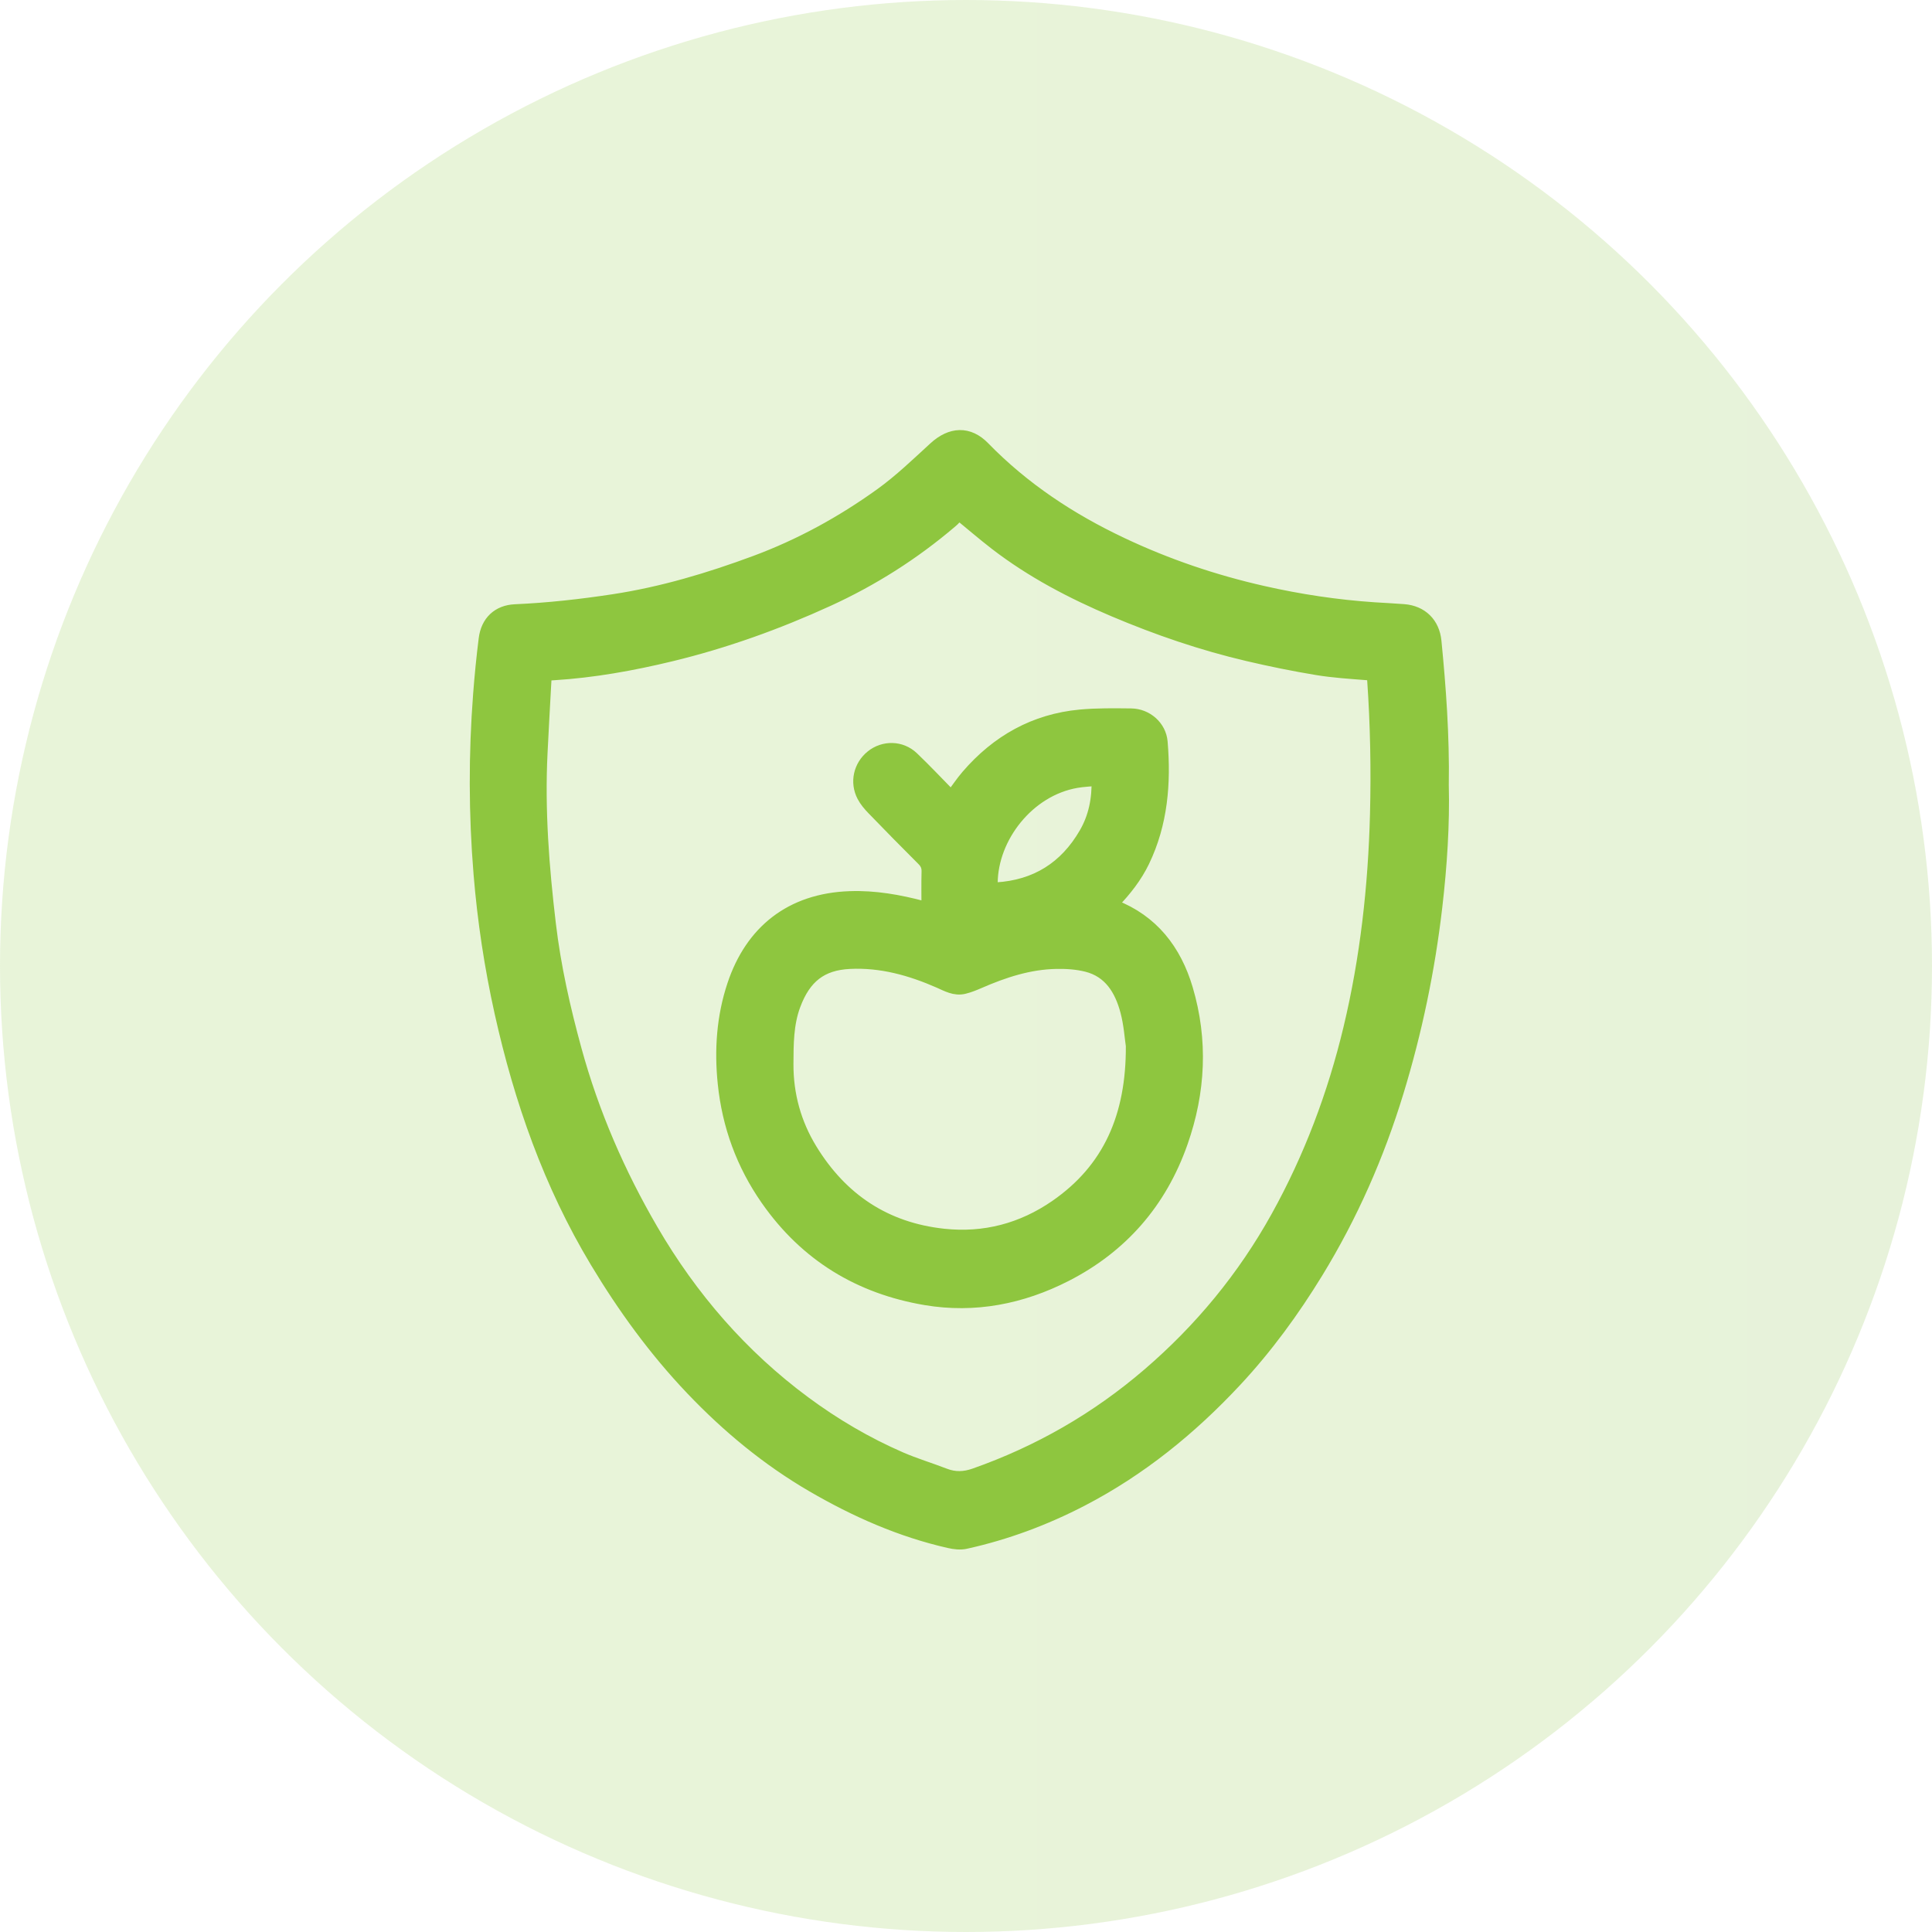
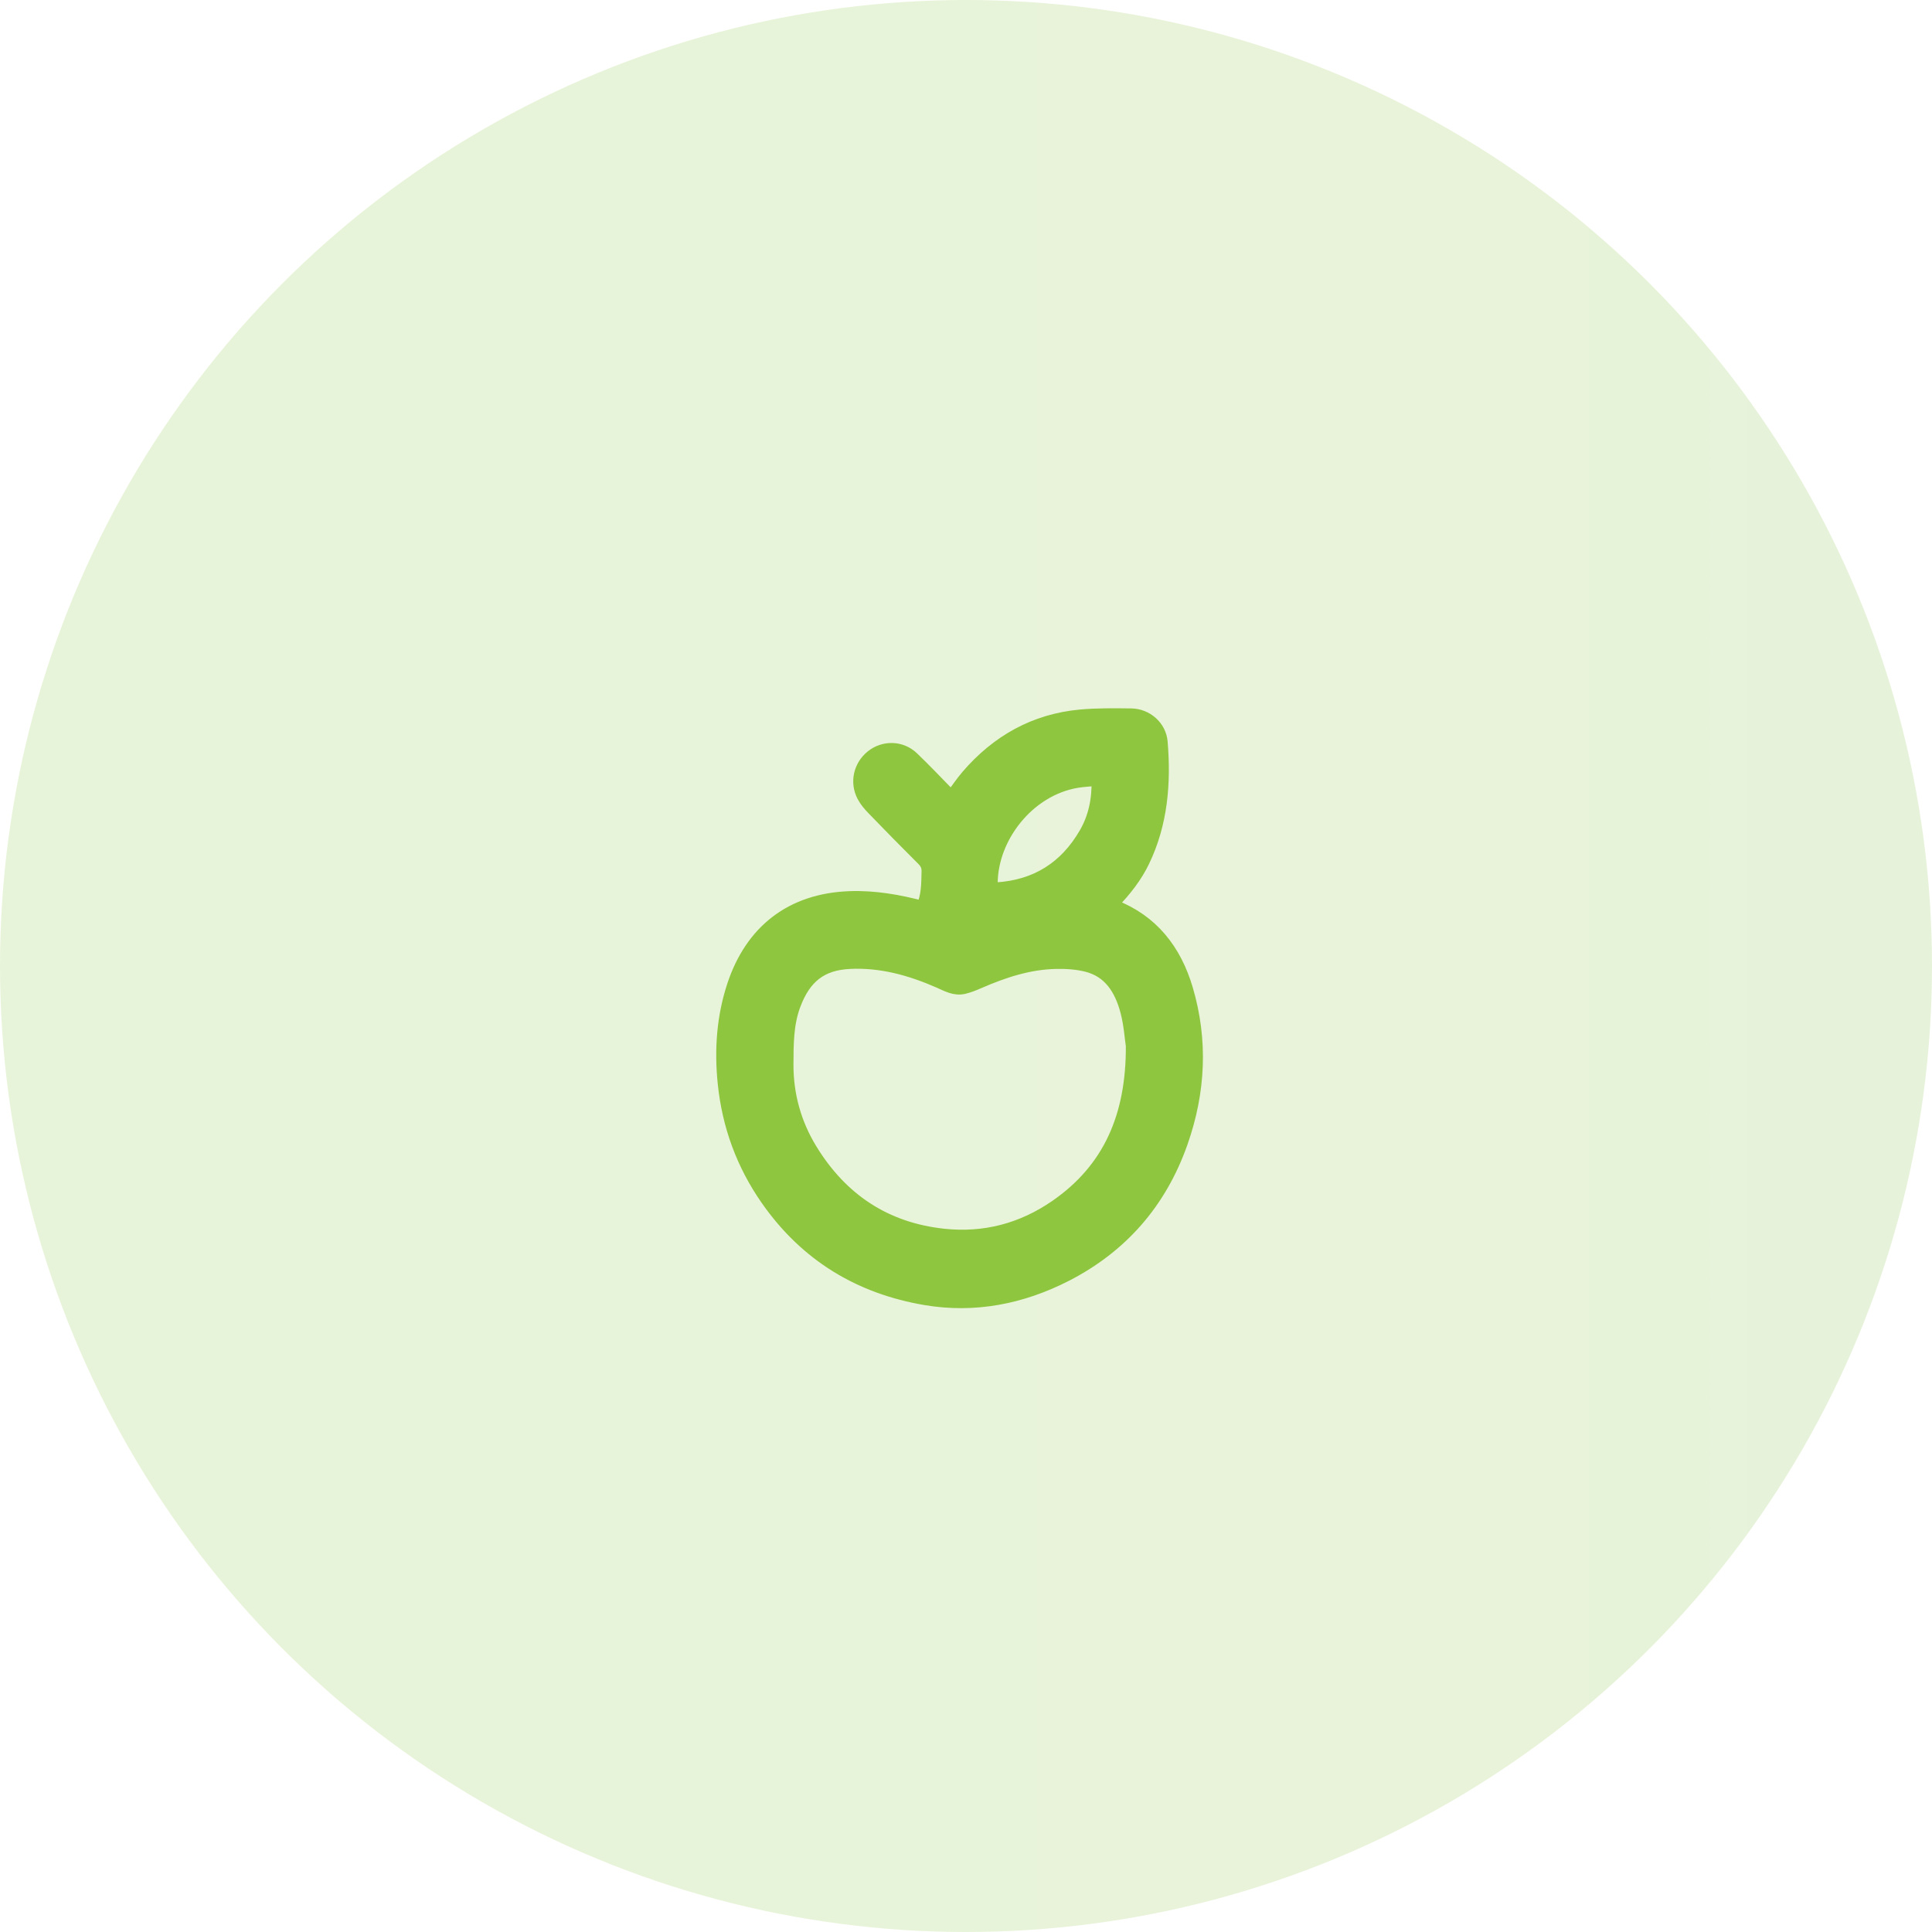
<svg xmlns="http://www.w3.org/2000/svg" width="146" height="146" viewBox="0 0 146 146" fill="none">
  <circle opacity="0.2" cx="73" cy="73" r="73" fill="url(#paint0_linear_1453_45)" />
-   <path d="M108.985 59.369C109.057 62.25 108.86 65.391 108.496 68.515C107.944 73.262 106.976 77.925 105.58 82.499C104.114 87.306 102.109 91.856 99.499 96.123C97.708 99.05 95.69 101.814 93.354 104.32C89.961 107.96 86.152 111.049 81.747 113.335C78.952 114.785 76.026 115.874 72.96 116.551C72.575 116.637 72.134 116.585 71.741 116.495C68.075 115.665 64.671 114.159 61.422 112.27C58.022 110.292 55.014 107.803 52.292 104.944C49.517 102.029 47.159 98.785 45.081 95.327C41.572 89.49 39.343 83.141 37.866 76.495C37.102 73.053 36.576 69.571 36.287 66.058C35.914 61.531 35.906 56.998 36.253 52.468C36.36 51.071 36.498 49.675 36.673 48.285C36.833 47.006 37.657 46.219 38.929 46.163C41.428 46.052 43.907 45.776 46.379 45.399C50.05 44.839 53.586 43.781 57.068 42.491C60.479 41.227 63.648 39.49 66.598 37.365C68.041 36.325 69.34 35.069 70.66 33.861C71.869 32.757 73.182 32.676 74.32 33.845C77.343 36.95 80.877 39.274 84.749 41.105C88.186 42.731 91.761 43.941 95.457 44.776C98.223 45.402 101.021 45.823 103.849 46.013C104.596 46.063 105.344 46.094 106.089 46.154C107.41 46.259 108.299 47.126 108.43 48.46C108.777 51.997 109.038 55.54 108.988 59.37L108.985 59.369ZM72.405 38.749C72.347 38.843 72.28 38.98 72.185 39.093C72.082 39.216 71.958 39.324 71.836 39.428C69.011 41.833 65.918 43.792 62.559 45.33C58.727 47.082 54.785 48.499 50.697 49.487C47.784 50.191 44.842 50.72 41.849 50.906C41.205 50.946 41.198 50.93 41.161 51.591C41.063 53.358 40.965 55.125 40.878 56.892C40.662 61.233 40.999 65.548 41.51 69.85C41.892 73.068 42.604 76.221 43.459 79.343C44.778 84.155 46.75 88.685 49.244 92.966C52.228 98.09 56.04 102.486 60.791 106.002C63.057 107.679 65.471 109.095 68.044 110.215C69.134 110.689 70.278 111.03 71.386 111.459C72.15 111.755 72.886 111.725 73.649 111.457C78.497 109.754 82.887 107.239 86.811 103.867C90.745 100.487 94.005 96.538 96.535 91.977C99.025 87.489 100.823 82.71 102.019 77.706C103.288 72.397 103.887 66.994 104.029 61.538C104.116 58.159 104.051 54.784 103.818 51.411C103.791 51.011 103.663 50.93 103.304 50.902C102.04 50.802 100.769 50.724 99.521 50.518C97.771 50.228 96.028 49.874 94.3 49.468C90.836 48.656 87.475 47.505 84.193 46.115C81.027 44.773 77.992 43.189 75.248 41.074C74.314 40.353 73.419 39.58 72.406 38.75L72.405 38.749Z" fill="#8EC63F" stroke="#8EC63F" />
-   <path d="M71.88 60.301C72.312 59.722 72.682 59.155 73.119 58.648C75.38 56.02 78.2 54.44 81.632 54.12C82.905 54.001 84.194 54.022 85.475 54.035C86.628 54.046 87.64 54.921 87.737 56.071C87.997 59.176 87.753 62.221 86.379 65.073C85.815 66.244 85.019 67.251 84.126 68.181C84.08 68.228 84.04 68.282 83.976 68.359C84.05 68.407 84.106 68.459 84.172 68.484C87.059 69.601 88.785 71.824 89.648 74.734C90.8 78.619 90.609 82.502 89.267 86.322C87.674 90.856 84.732 94.206 80.532 96.354C77.207 98.054 73.647 98.756 69.952 98.132C64.984 97.292 60.934 94.863 57.973 90.62C56.131 87.979 55.068 85.062 54.738 81.865C54.479 79.35 54.649 76.847 55.452 74.443C56.795 70.416 59.764 67.996 64.229 67.844C66.11 67.779 67.923 68.103 69.725 68.58C69.85 68.613 69.978 68.639 70.134 68.674C70.134 67.711 70.117 66.79 70.141 65.872C70.152 65.485 70.032 65.213 69.762 64.943C68.492 63.676 67.234 62.396 65.987 61.106C65.709 60.818 65.437 60.499 65.252 60.146C64.713 59.115 64.993 57.896 65.889 57.173C66.787 56.448 68.086 56.463 68.944 57.281C69.918 58.211 70.843 59.196 71.788 60.159C71.825 60.196 71.847 60.251 71.88 60.303L71.88 60.301ZM85.579 79.035C85.49 78.448 85.424 77.406 85.162 76.417C84.727 74.774 83.887 73.385 82.129 72.944C81.388 72.758 80.597 72.706 79.831 72.72C77.771 72.757 75.844 73.391 73.968 74.21C73.602 74.369 73.227 74.521 72.842 74.614C72.156 74.78 71.568 74.433 70.969 74.17C68.813 73.226 66.591 72.606 64.216 72.721C62.067 72.825 60.799 73.805 60.003 75.937C59.466 77.375 59.468 78.895 59.461 80.408C59.452 82.742 60.058 84.917 61.258 86.88C63.571 90.666 66.901 92.874 71.29 93.351C74.395 93.688 77.255 92.927 79.807 91.163C83.832 88.379 85.606 84.382 85.579 79.035ZM82.987 58.881C82.402 58.938 81.868 58.956 81.346 59.046C77.686 59.674 74.909 63.256 74.895 66.745C74.894 67.076 74.947 67.201 75.304 67.179C78.277 66.996 80.53 65.604 82.037 62.995C82.75 61.762 83.03 60.402 82.987 58.881Z" fill="#8EC63F" stroke="#8EC63F" />
+   <path d="M71.88 60.301C72.312 59.722 72.682 59.155 73.119 58.648C75.38 56.02 78.2 54.44 81.632 54.12C82.905 54.001 84.194 54.022 85.475 54.035C86.628 54.046 87.64 54.921 87.737 56.071C87.997 59.176 87.753 62.221 86.379 65.073C85.815 66.244 85.019 67.251 84.126 68.181C84.08 68.228 84.04 68.282 83.976 68.359C84.05 68.407 84.106 68.459 84.172 68.484C87.059 69.601 88.785 71.824 89.648 74.734C90.8 78.619 90.609 82.502 89.267 86.322C87.674 90.856 84.732 94.206 80.532 96.354C77.207 98.054 73.647 98.756 69.952 98.132C64.984 97.292 60.934 94.863 57.973 90.62C56.131 87.979 55.068 85.062 54.738 81.865C54.479 79.35 54.649 76.847 55.452 74.443C56.795 70.416 59.764 67.996 64.229 67.844C66.11 67.779 67.923 68.103 69.725 68.58C70.134 67.711 70.117 66.79 70.141 65.872C70.152 65.485 70.032 65.213 69.762 64.943C68.492 63.676 67.234 62.396 65.987 61.106C65.709 60.818 65.437 60.499 65.252 60.146C64.713 59.115 64.993 57.896 65.889 57.173C66.787 56.448 68.086 56.463 68.944 57.281C69.918 58.211 70.843 59.196 71.788 60.159C71.825 60.196 71.847 60.251 71.88 60.303L71.88 60.301ZM85.579 79.035C85.49 78.448 85.424 77.406 85.162 76.417C84.727 74.774 83.887 73.385 82.129 72.944C81.388 72.758 80.597 72.706 79.831 72.72C77.771 72.757 75.844 73.391 73.968 74.21C73.602 74.369 73.227 74.521 72.842 74.614C72.156 74.78 71.568 74.433 70.969 74.17C68.813 73.226 66.591 72.606 64.216 72.721C62.067 72.825 60.799 73.805 60.003 75.937C59.466 77.375 59.468 78.895 59.461 80.408C59.452 82.742 60.058 84.917 61.258 86.88C63.571 90.666 66.901 92.874 71.29 93.351C74.395 93.688 77.255 92.927 79.807 91.163C83.832 88.379 85.606 84.382 85.579 79.035ZM82.987 58.881C82.402 58.938 81.868 58.956 81.346 59.046C77.686 59.674 74.909 63.256 74.895 66.745C74.894 67.076 74.947 67.201 75.304 67.179C78.277 66.996 80.53 65.604 82.037 62.995C82.75 61.762 83.03 60.402 82.987 58.881Z" fill="#8EC63F" stroke="#8EC63F" />
  <defs>
    <linearGradient id="paint0_linear_1453_45" x1="73" y1="73" x2="1296.93" y2="73" gradientUnits="userSpaceOnUse">
      <stop stop-color="#8EC63F" />
      <stop offset="1" stop-color="#1954A1" />
    </linearGradient>
  </defs>
</svg>